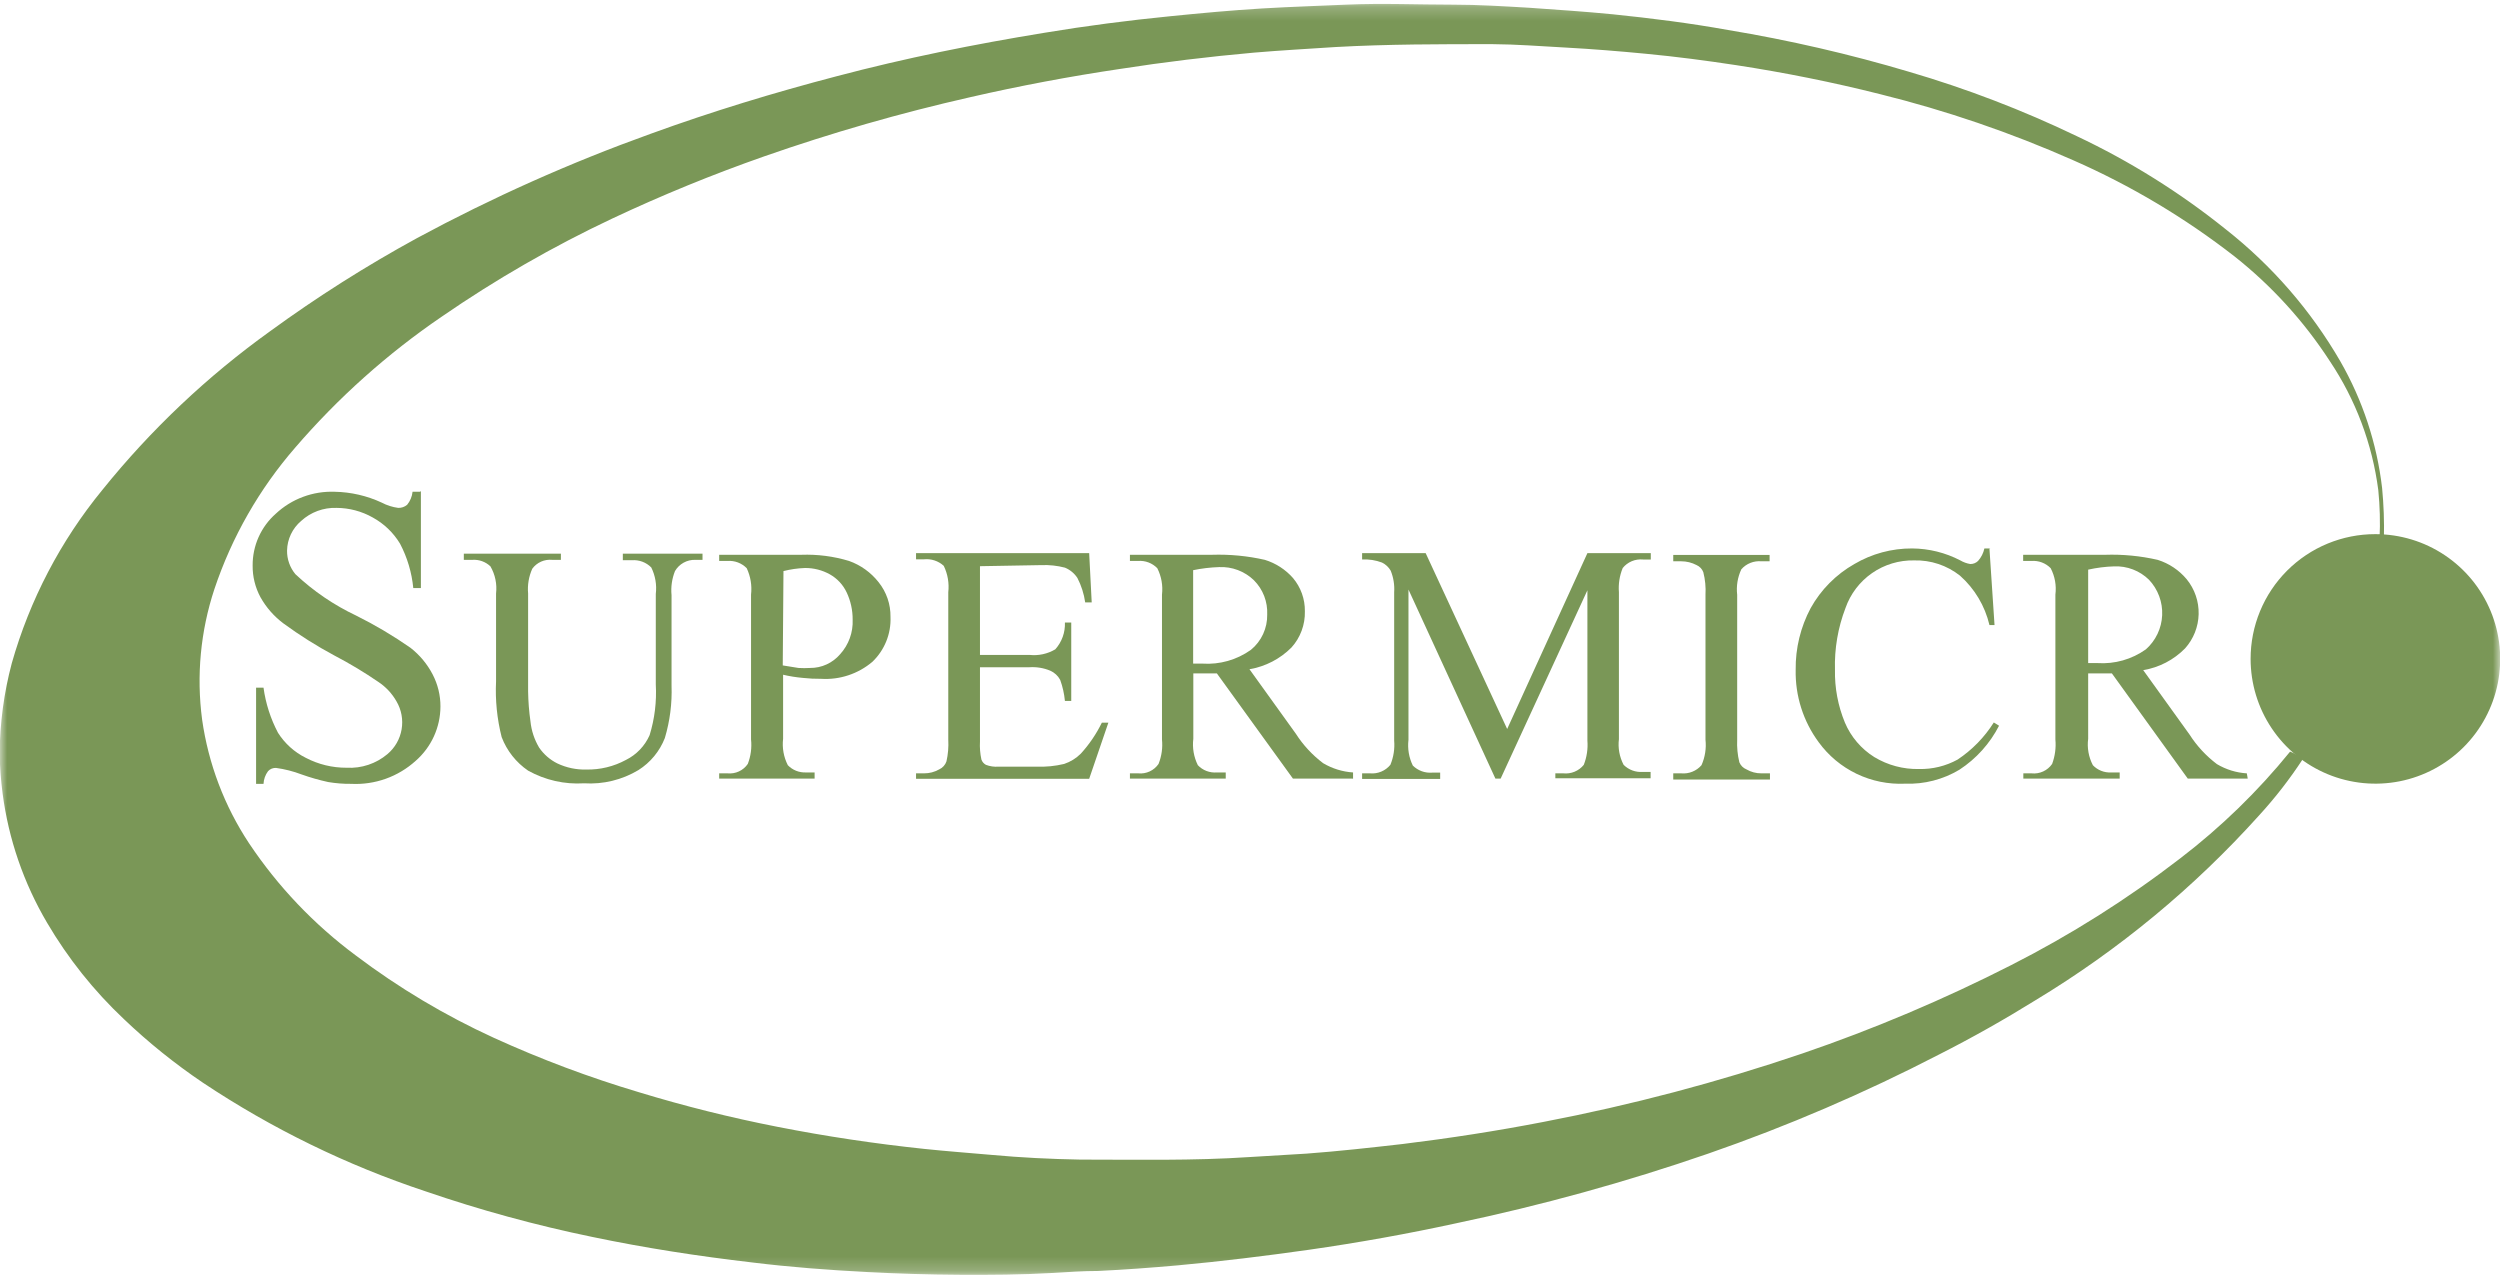
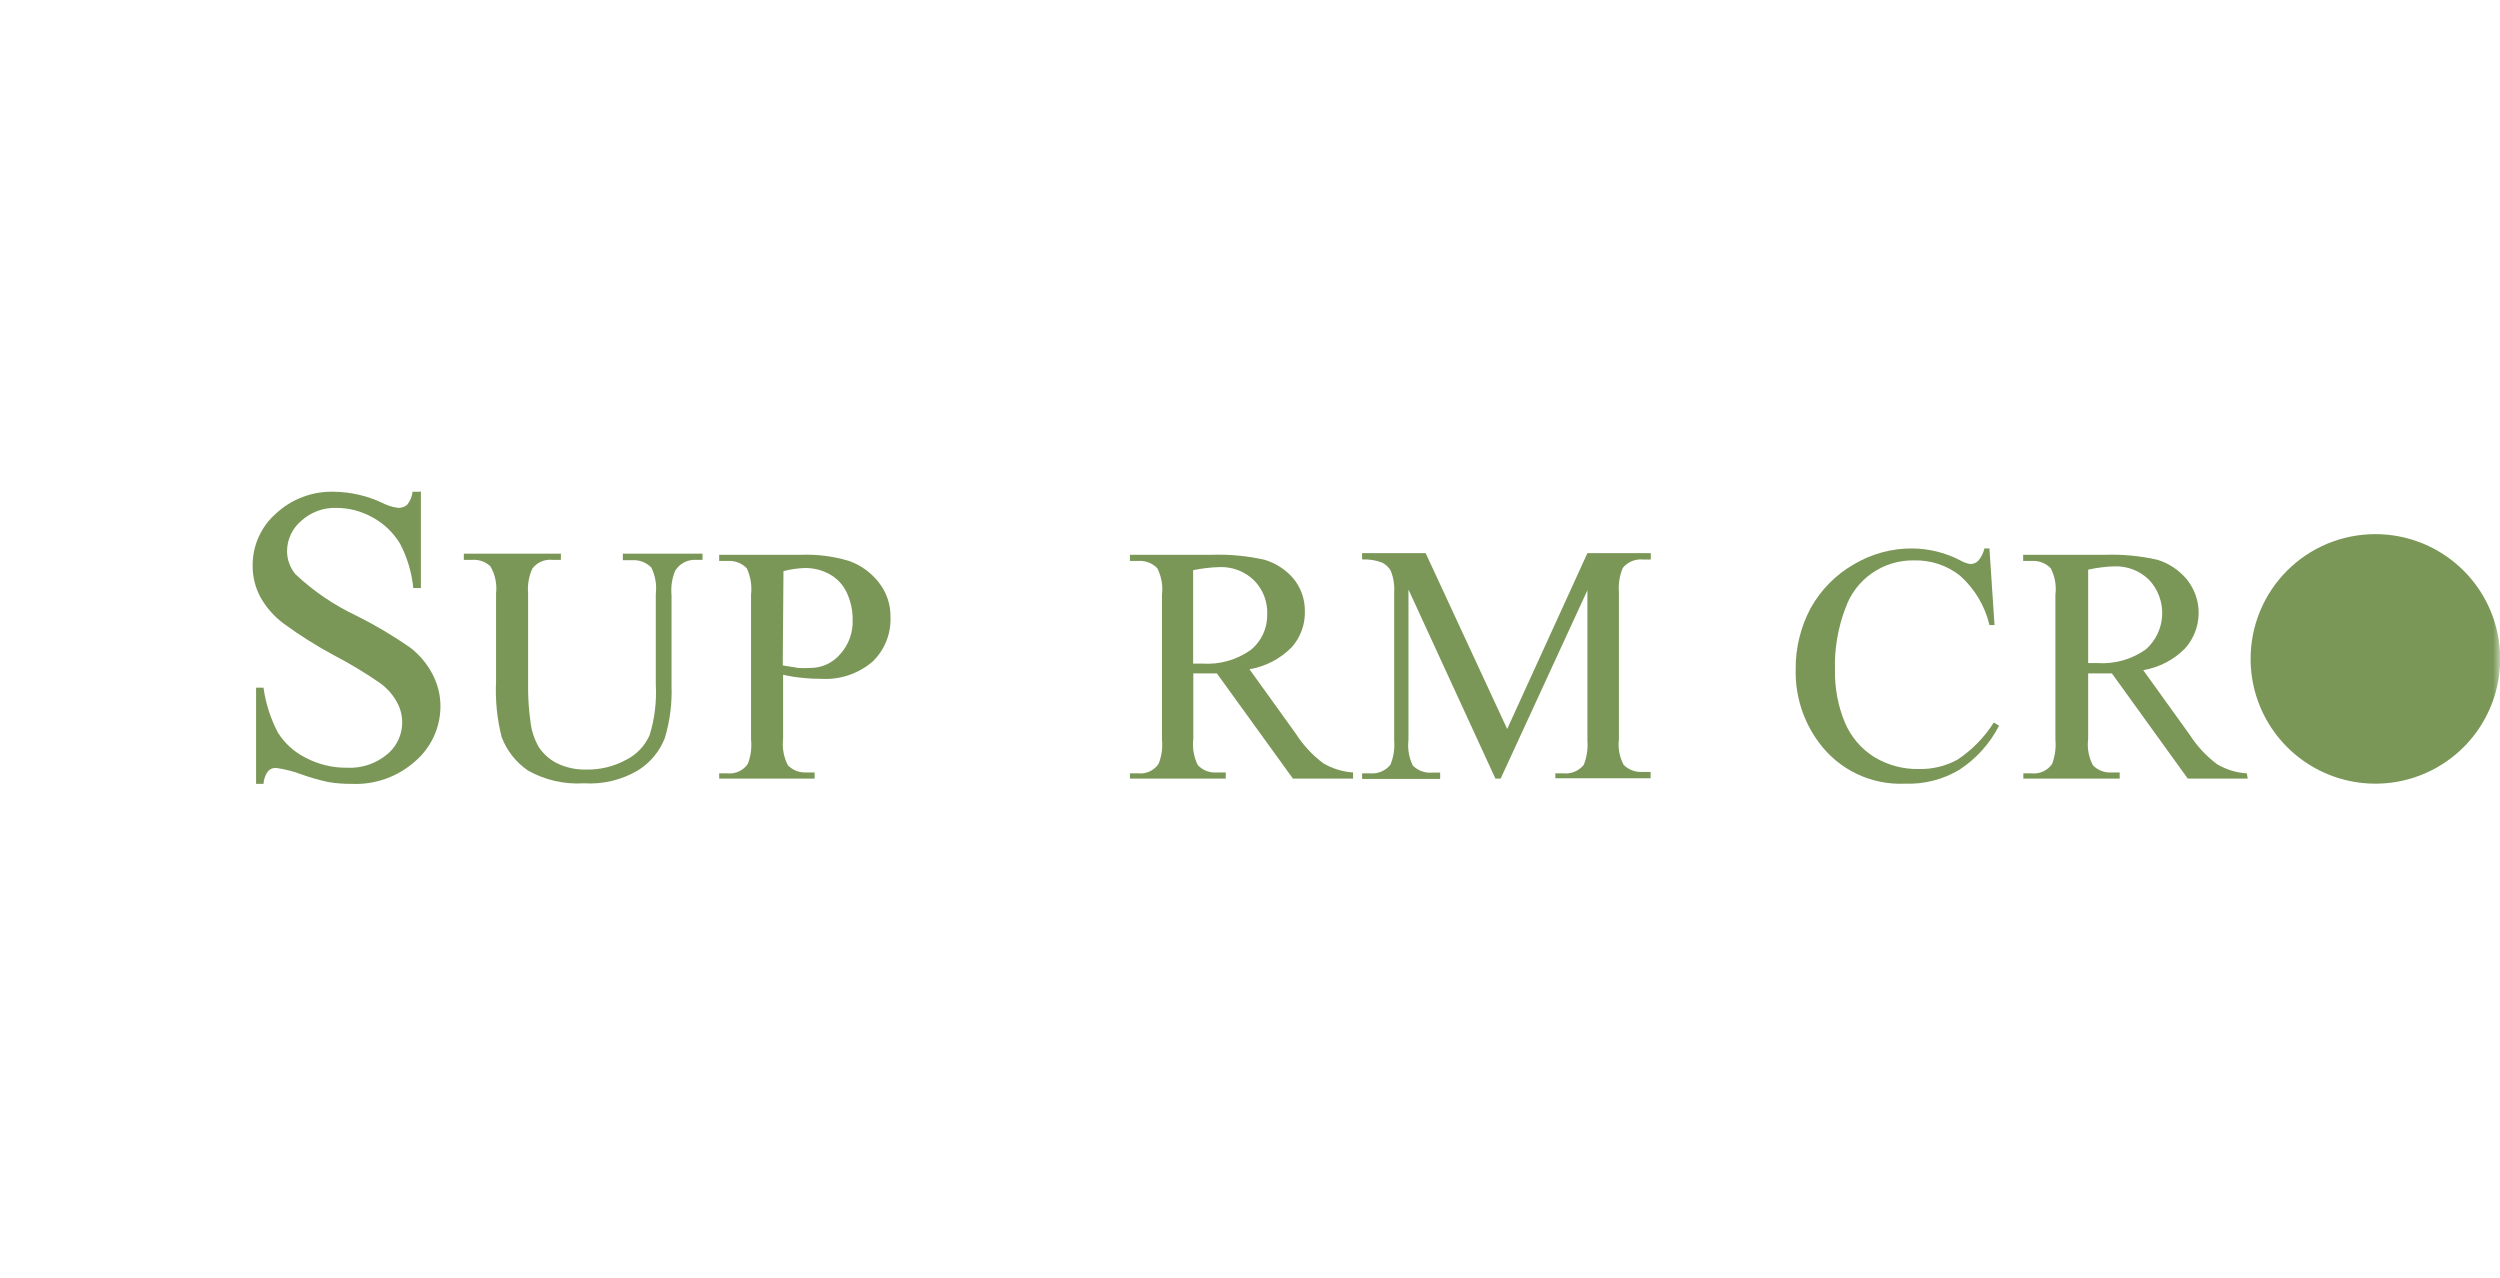
<svg xmlns="http://www.w3.org/2000/svg" width="180" height="92" viewBox="0 0 180 92" fill="none">
  <g clip-path="url(#clip0_52_31)">
    <mask id="mask0_52_31" style="mask-type:luminance" maskUnits="userSpaceOnUse" x="0" y="0" width="180" height="92">
      <path d="M180 0.218H0V91.783H180V0.218Z" fill="white" />
    </mask>
    <g mask="url(#mask0_52_31)">
-       <path d="M165.813 54.638C164.873 56.077 163.818 57.438 162.657 58.706C157.974 63.912 152.547 68.397 146.553 72.018C144.284 73.426 141.968 74.73 139.603 75.929C134.244 78.701 128.692 81.085 122.99 83.061C117.047 85.113 110.98 86.789 104.826 88.08C101.349 88.837 97.819 89.471 94.238 89.984C91.108 90.427 87.953 90.818 84.81 91.105C82.893 91.275 80.977 91.418 79.073 91.509C77.977 91.509 76.895 91.588 75.8 91.653C73.557 91.783 71.301 91.796 69.058 91.783C66.815 91.77 64.651 91.705 62.46 91.588C59.683 91.444 56.905 91.236 54.154 90.897C50.242 90.44 46.447 89.854 42.64 89.058C38.571 88.219 34.56 87.122 30.63 85.773C24.963 83.893 19.573 81.262 14.604 77.95C12.584 76.587 10.682 75.056 8.919 73.374C6.756 71.336 4.894 69 3.39 66.438C1.702 63.574 0.611 60.399 0.183 57.102C0.061 56.164 -0.008 55.219 -0.026 54.273C-0.01 52.072 0.283 49.882 0.848 47.754C2.142 43.192 4.361 38.945 7.367 35.277C10.861 30.937 14.928 27.09 19.455 23.843C22.831 21.382 26.364 19.143 30.03 17.141C35.442 14.221 41.065 11.71 46.852 9.631C51.259 8.028 55.719 6.672 60.256 5.485C65.185 4.182 70.18 3.178 75.226 2.356C78.199 1.861 81.224 1.47 84.236 1.17C86.453 0.948 88.67 0.74 90.874 0.609C93.077 0.479 94.916 0.427 96.911 0.335C99.519 0.218 102.127 0.335 104.657 0.335C106.456 0.335 108.282 0.453 110.081 0.557C112.089 0.7 114.097 0.831 116.092 1.026C118.896 1.313 121.673 1.665 124.425 2.161C128.83 2.892 133.185 3.898 137.464 5.172C141.604 6.385 145.638 7.933 149.526 9.801C153.35 11.605 156.948 13.854 160.245 16.502C163.575 19.118 166.376 22.344 168.499 26.007C170.111 28.814 171.136 31.919 171.511 35.133C171.627 36.338 171.67 37.548 171.642 38.758C171.596 38.792 171.541 38.81 171.485 38.81C171.429 38.81 171.374 38.792 171.329 38.758C171.383 37.601 171.352 36.442 171.237 35.29C170.806 31.963 169.61 28.781 167.743 25.994C165.884 23.131 163.572 20.59 160.897 18.471C157.322 15.686 153.415 13.356 149.265 11.535C144.775 9.548 140.119 7.956 135.352 6.776C131.936 5.916 128.493 5.225 124.999 4.69C122.847 4.364 120.695 4.077 118.479 3.869C116.575 3.686 114.658 3.53 112.741 3.425C110.824 3.321 109.22 3.191 107.434 3.178C103.679 3.178 99.91 3.178 96.168 3.386C94.199 3.517 92.256 3.621 90.274 3.79C87.053 4.077 83.819 4.468 80.638 4.964C77.012 5.503 73.418 6.181 69.854 6.998C64.831 8.137 59.876 9.561 55.014 11.261C51.298 12.564 47.651 14.056 44.087 15.733C39.807 17.75 35.699 20.114 31.804 22.8C27.896 25.465 24.354 28.629 21.268 32.213C18.674 35.196 16.694 38.661 15.439 42.409C14.437 45.435 14.134 48.649 14.552 51.809C15.003 54.991 16.157 58.033 17.93 60.714C20.01 63.831 22.613 66.565 25.623 68.797C28.714 71.131 32.05 73.12 35.572 74.73C38.955 76.272 42.441 77.579 46.004 78.641C49.284 79.641 52.614 80.472 55.979 81.131C59.487 81.822 62.982 82.344 66.555 82.722C68.159 82.891 69.775 83.009 71.392 83.152C73.505 83.348 75.643 83.452 77.769 83.491C81.811 83.491 85.879 83.582 89.948 83.309L94.068 83.061C96.376 82.891 98.684 82.631 100.979 82.37C104.383 81.953 107.76 81.431 111.124 80.779C117.446 79.568 123.676 77.921 129.771 75.851C134.926 74.087 139.951 71.961 144.806 69.488C149.096 67.309 153.173 64.734 156.985 61.796C159.912 59.556 162.564 56.978 164.887 54.117C165.21 54.239 165.51 54.415 165.774 54.638" fill="#7A9757" />
      <path d="M30.304 35.368V42.343H29.756C29.649 41.227 29.326 40.142 28.805 39.149C28.328 38.355 27.648 37.703 26.836 37.259C26.04 36.809 25.142 36.571 24.228 36.568C23.29 36.536 22.377 36.873 21.685 37.506C21.373 37.77 21.121 38.097 20.945 38.466C20.77 38.834 20.675 39.236 20.668 39.645C20.66 40.263 20.873 40.864 21.268 41.34C22.562 42.558 24.041 43.566 25.649 44.325C27.009 45.001 28.316 45.777 29.561 46.646C30.223 47.163 30.765 47.817 31.152 48.562C31.523 49.275 31.716 50.067 31.712 50.87C31.71 51.612 31.549 52.344 31.241 53.019C30.933 53.693 30.485 54.294 29.926 54.782C29.299 55.349 28.567 55.788 27.77 56.072C26.973 56.356 26.128 56.48 25.284 56.437C24.729 56.443 24.175 56.399 23.628 56.307C22.978 56.165 22.338 55.982 21.711 55.759C21.118 55.533 20.501 55.376 19.872 55.29C19.765 55.285 19.659 55.303 19.559 55.343C19.46 55.384 19.371 55.446 19.299 55.525C19.102 55.79 18.989 56.108 18.973 56.437H18.438V49.514H18.973C19.129 50.649 19.482 51.748 20.016 52.761C20.505 53.531 21.194 54.153 22.011 54.56C22.92 55.036 23.932 55.283 24.958 55.277C26.025 55.336 27.074 54.986 27.892 54.299C28.434 53.845 28.797 53.212 28.916 52.515C29.036 51.818 28.904 51.101 28.544 50.492C28.224 49.931 27.778 49.454 27.24 49.097C26.222 48.401 25.164 47.765 24.071 47.194C22.797 46.511 21.573 45.74 20.407 44.886C19.729 44.379 19.164 43.735 18.751 42.995C18.374 42.295 18.181 41.51 18.19 40.714C18.186 40.009 18.332 39.312 18.62 38.668C18.908 38.025 19.331 37.451 19.859 36.985C20.427 36.455 21.093 36.043 21.821 35.773C22.548 35.502 23.322 35.378 24.097 35.407C25.27 35.428 26.424 35.695 27.488 36.19C27.857 36.385 28.259 36.513 28.674 36.568C28.907 36.575 29.134 36.496 29.313 36.346C29.533 36.078 29.669 35.752 29.704 35.407H30.226" fill="#7A9757" />
      <path d="M44.844 40.309V39.866H50.581V40.309H50.059C49.766 40.3 49.475 40.37 49.218 40.513C48.961 40.655 48.747 40.864 48.599 41.118C48.38 41.668 48.294 42.262 48.351 42.852V49.371C48.396 50.645 48.233 51.917 47.869 53.139C47.497 54.092 46.83 54.901 45.965 55.447C44.788 56.153 43.423 56.485 42.053 56.398C40.65 56.487 39.251 56.171 38.024 55.486C37.158 54.895 36.494 54.053 36.12 53.074C35.787 51.763 35.651 50.409 35.716 49.058V42.735C35.795 42.056 35.654 41.37 35.312 40.779C35.139 40.614 34.934 40.487 34.709 40.406C34.485 40.325 34.246 40.292 34.008 40.309H33.395V39.866H40.384V40.309H39.758C39.484 40.282 39.208 40.326 38.956 40.438C38.704 40.55 38.486 40.726 38.324 40.948C38.072 41.508 37.969 42.123 38.024 42.735V49.788C38.035 50.508 38.092 51.227 38.193 51.939C38.261 52.608 38.475 53.253 38.819 53.83C39.151 54.312 39.599 54.703 40.123 54.964C40.778 55.276 41.498 55.428 42.223 55.407C43.214 55.426 44.193 55.188 45.065 54.716C45.826 54.339 46.43 53.707 46.773 52.93C47.136 51.749 47.286 50.513 47.217 49.28V42.761C47.297 42.108 47.183 41.446 46.891 40.857C46.71 40.674 46.492 40.533 46.251 40.443C46.01 40.353 45.752 40.316 45.496 40.336H44.844" fill="#7A9757" />
      <path d="M56.383 48.484V53.191C56.306 53.845 56.424 54.507 56.723 55.094C56.891 55.269 57.094 55.405 57.319 55.495C57.543 55.585 57.785 55.626 58.026 55.616H58.652V56.059H51.781V55.681H52.38C52.662 55.709 52.947 55.662 53.204 55.542C53.461 55.423 53.681 55.237 53.841 55.003C54.057 54.443 54.138 53.84 54.075 53.243V42.813C54.151 42.161 54.042 41.502 53.763 40.909C53.584 40.727 53.367 40.586 53.129 40.496C52.89 40.406 52.635 40.369 52.38 40.388H51.781V39.944H57.7C58.86 39.903 60.019 40.052 61.13 40.388C61.968 40.686 62.704 41.215 63.255 41.913C63.825 42.622 64.129 43.507 64.116 44.416C64.141 45.017 64.037 45.616 63.812 46.173C63.587 46.731 63.246 47.234 62.812 47.65C61.786 48.519 60.464 48.958 59.122 48.875C58.686 48.879 58.251 48.858 57.818 48.81C57.326 48.767 56.838 48.689 56.358 48.575L56.383 48.484ZM56.358 47.91L57.492 48.093C57.77 48.11 58.048 48.11 58.326 48.093C58.738 48.096 59.145 48.009 59.519 47.837C59.892 47.666 60.224 47.415 60.491 47.102C61.107 46.423 61.431 45.528 61.391 44.612C61.396 43.936 61.249 43.268 60.961 42.656C60.703 42.105 60.278 41.65 59.748 41.352C59.202 41.048 58.586 40.891 57.961 40.896C57.438 40.914 56.917 40.989 56.41 41.118L56.358 47.91Z" fill="#7A9757" />
-       <path d="M70.558 40.766V47.154H74.131C74.775 47.223 75.425 47.082 75.982 46.75C76.455 46.222 76.703 45.529 76.674 44.821H77.13V50.466H76.674C76.625 49.95 76.511 49.441 76.334 48.954C76.176 48.658 75.924 48.424 75.617 48.289C75.147 48.093 74.639 48.009 74.131 48.041H70.558V53.387C70.534 53.824 70.569 54.262 70.662 54.69C70.72 54.853 70.836 54.987 70.988 55.069C71.275 55.178 71.582 55.223 71.888 55.199H74.626C75.297 55.226 75.969 55.16 76.621 55.003C77.073 54.852 77.484 54.597 77.821 54.26C78.429 53.593 78.938 52.842 79.334 52.031H79.803L78.421 56.072H65.955V55.681H66.529C66.913 55.684 67.29 55.585 67.624 55.395C67.745 55.34 67.854 55.26 67.944 55.161C68.034 55.063 68.102 54.947 68.145 54.821C68.261 54.308 68.305 53.781 68.276 53.256V42.643C68.35 41.991 68.237 41.33 67.95 40.74C67.76 40.566 67.535 40.434 67.29 40.353C67.045 40.272 66.785 40.244 66.529 40.27H65.955V39.827H78.421L78.603 43.374H78.134C78.047 42.76 77.858 42.164 77.573 41.613C77.356 41.28 77.042 41.021 76.674 40.87C76.125 40.728 75.558 40.666 74.991 40.688L70.558 40.766Z" fill="#7A9757" />
      <path d="M97.394 56.059H93.091L87.614 48.484C87.21 48.484 86.884 48.484 86.623 48.484H86.284H85.919V53.191C85.839 53.844 85.952 54.505 86.245 55.094C86.419 55.278 86.633 55.421 86.87 55.511C87.107 55.601 87.361 55.637 87.614 55.616H88.253V56.059H81.355V55.681H81.955C82.236 55.71 82.521 55.662 82.778 55.542C83.035 55.423 83.255 55.237 83.415 55.003C83.638 54.445 83.723 53.841 83.663 53.243V42.813C83.74 42.159 83.622 41.496 83.324 40.909C83.145 40.727 82.929 40.585 82.691 40.495C82.452 40.405 82.196 40.368 81.942 40.388H81.355V39.944H87.262C88.541 39.903 89.821 40.025 91.069 40.309C91.851 40.549 92.55 41 93.091 41.613C93.658 42.282 93.964 43.135 93.951 44.012C93.976 44.973 93.631 45.907 92.986 46.62C92.166 47.444 91.108 47.992 89.961 48.184L93.299 52.826C93.824 53.646 94.491 54.365 95.268 54.951C95.923 55.339 96.66 55.567 97.42 55.616V56.085L97.394 56.059ZM85.932 47.78H86.571C87.815 47.864 89.05 47.513 90.065 46.789C90.44 46.482 90.741 46.093 90.944 45.653C91.147 45.213 91.248 44.732 91.239 44.247C91.259 43.793 91.185 43.339 91.022 42.915C90.858 42.491 90.608 42.105 90.287 41.783C89.955 41.46 89.56 41.209 89.127 41.045C88.695 40.882 88.233 40.809 87.77 40.831C87.144 40.852 86.52 40.926 85.906 41.053V47.78" fill="#7A9757" />
      <path d="M107.669 56.059L101.41 42.448V53.269C101.334 53.904 101.443 54.547 101.723 55.121C101.905 55.301 102.124 55.44 102.364 55.528C102.605 55.616 102.862 55.65 103.118 55.629H103.692V56.085H98.072V55.681H98.645C98.92 55.706 99.197 55.663 99.451 55.556C99.706 55.449 99.931 55.282 100.106 55.069C100.336 54.517 100.43 53.917 100.38 53.321V42.643C100.416 42.114 100.331 41.584 100.132 41.092C99.987 40.838 99.769 40.633 99.506 40.505C99.049 40.331 98.56 40.256 98.072 40.284V39.827H102.648L108.516 52.487L114.293 39.827H118.857V40.284H118.296C118.021 40.257 117.743 40.299 117.489 40.406C117.234 40.513 117.009 40.681 116.836 40.896C116.608 41.449 116.515 42.048 116.562 42.643V53.217C116.484 53.854 116.602 54.5 116.901 55.069C117.081 55.248 117.298 55.386 117.536 55.474C117.775 55.562 118.03 55.597 118.283 55.577H118.844V56.033H111.985V55.681H112.559C112.836 55.71 113.116 55.669 113.373 55.562C113.631 55.455 113.857 55.286 114.032 55.069C114.251 54.514 114.34 53.916 114.293 53.321V42.5L108.047 56.059H107.669Z" fill="#7A9757" />
-       <path d="M127.437 55.681V56.124H120.474V55.681H121.048C121.32 55.706 121.595 55.666 121.849 55.564C122.103 55.462 122.329 55.301 122.508 55.094C122.764 54.517 122.863 53.883 122.795 53.256V42.825C122.827 42.277 122.774 41.728 122.638 41.196C122.596 41.083 122.531 40.98 122.448 40.893C122.365 40.806 122.266 40.736 122.156 40.687C121.815 40.507 121.434 40.413 121.048 40.413H120.474V39.957H127.411V40.413H126.824C126.555 40.389 126.283 40.428 126.032 40.527C125.78 40.627 125.556 40.784 125.377 40.987C125.108 41.56 125.004 42.197 125.077 42.825V53.256C125.051 53.804 125.104 54.352 125.233 54.885C125.28 55 125.349 55.104 125.436 55.191C125.524 55.278 125.628 55.347 125.742 55.394C126.07 55.586 126.444 55.685 126.824 55.681H127.411" fill="#7A9757" />
      <path d="M143.241 39.514L143.606 45.003H143.241C142.916 43.627 142.174 42.383 141.116 41.444C140.178 40.705 139.011 40.317 137.817 40.349C136.737 40.327 135.677 40.646 134.79 41.262C133.902 41.878 133.232 42.758 132.875 43.778C132.331 45.195 132.074 46.706 132.118 48.224C132.092 49.529 132.336 50.825 132.835 52.031C133.268 53.054 134.006 53.919 134.948 54.508C135.918 55.095 137.035 55.394 138.169 55.369C139.138 55.391 140.096 55.157 140.946 54.691C141.994 53.993 142.883 53.082 143.554 52.018L143.932 52.252C143.271 53.538 142.287 54.63 141.077 55.421C139.897 56.127 138.538 56.476 137.165 56.425C135.962 56.48 134.764 56.237 133.678 55.716C132.593 55.195 131.653 54.412 130.945 53.439C129.832 51.931 129.25 50.097 129.289 48.224C129.269 46.674 129.641 45.145 130.371 43.778C131.109 42.454 132.196 41.358 133.514 40.61C134.774 39.868 136.211 39.481 137.673 39.488C138.881 39.496 140.07 39.791 141.142 40.349C141.363 40.479 141.606 40.568 141.859 40.61C141.962 40.612 142.065 40.593 142.162 40.555C142.258 40.517 142.346 40.46 142.42 40.388C142.648 40.133 142.805 39.823 142.876 39.488H143.306" fill="#7A9757" />
      <path d="M161.836 56.06H157.52L152.056 48.485C151.639 48.485 151.313 48.485 151.052 48.485H150.713H150.348V53.191C150.263 53.846 150.381 54.51 150.687 55.095C150.854 55.271 151.057 55.408 151.282 55.498C151.507 55.588 151.749 55.629 151.991 55.616H152.617V56.06H145.68V55.682H146.279C146.563 55.711 146.85 55.664 147.109 55.544C147.368 55.425 147.591 55.238 147.753 55.004C147.962 54.442 148.043 53.84 147.988 53.243V42.813C148.072 42.159 147.954 41.495 147.649 40.91C147.47 40.727 147.254 40.586 147.015 40.496C146.776 40.406 146.521 40.369 146.266 40.388H145.667V39.945H151.56C152.836 39.902 154.111 40.025 155.355 40.31C156.17 40.566 156.894 41.05 157.441 41.705C158.018 42.413 158.324 43.304 158.302 44.217C158.281 45.13 157.934 46.005 157.324 46.685C156.511 47.513 155.456 48.061 154.312 48.25L157.65 52.892C158.175 53.711 158.842 54.431 159.619 55.017C160.273 55.407 161.01 55.635 161.771 55.682L161.836 56.06ZM150.348 47.742H151.013C152.257 47.825 153.492 47.475 154.507 46.751C154.857 46.44 155.14 46.063 155.341 45.641C155.542 45.219 155.656 44.761 155.676 44.294C155.697 43.827 155.624 43.361 155.461 42.923C155.298 42.485 155.049 42.084 154.729 41.744C154.398 41.419 154.004 41.166 153.571 41C153.138 40.834 152.676 40.759 152.212 40.779C151.585 40.799 150.961 40.877 150.348 41.014V47.742Z" fill="#7A9757" />
      <path d="M171.029 38.458C172.806 38.458 174.543 38.985 176.02 39.972C177.498 40.959 178.649 42.362 179.329 44.003C180.009 45.645 180.187 47.451 179.841 49.194C179.494 50.936 178.638 52.537 177.382 53.793C176.125 55.05 174.524 55.905 172.782 56.252C171.039 56.598 169.232 56.42 167.591 55.74C165.949 55.06 164.546 53.909 163.559 52.432C162.571 50.955 162.044 49.218 162.044 47.441C162.043 46.261 162.274 45.092 162.725 44.001C163.176 42.911 163.837 41.92 164.672 41.085C165.507 40.251 166.498 39.589 167.589 39.138C168.679 38.688 169.848 38.456 171.029 38.458Z" fill="#7A9757" />
    </g>
  </g>
  <defs>
    <clipPath id="clip0_52_31">
      <rect width="180" height="92" fill="white" />
    </clipPath>
  </defs>
</svg>